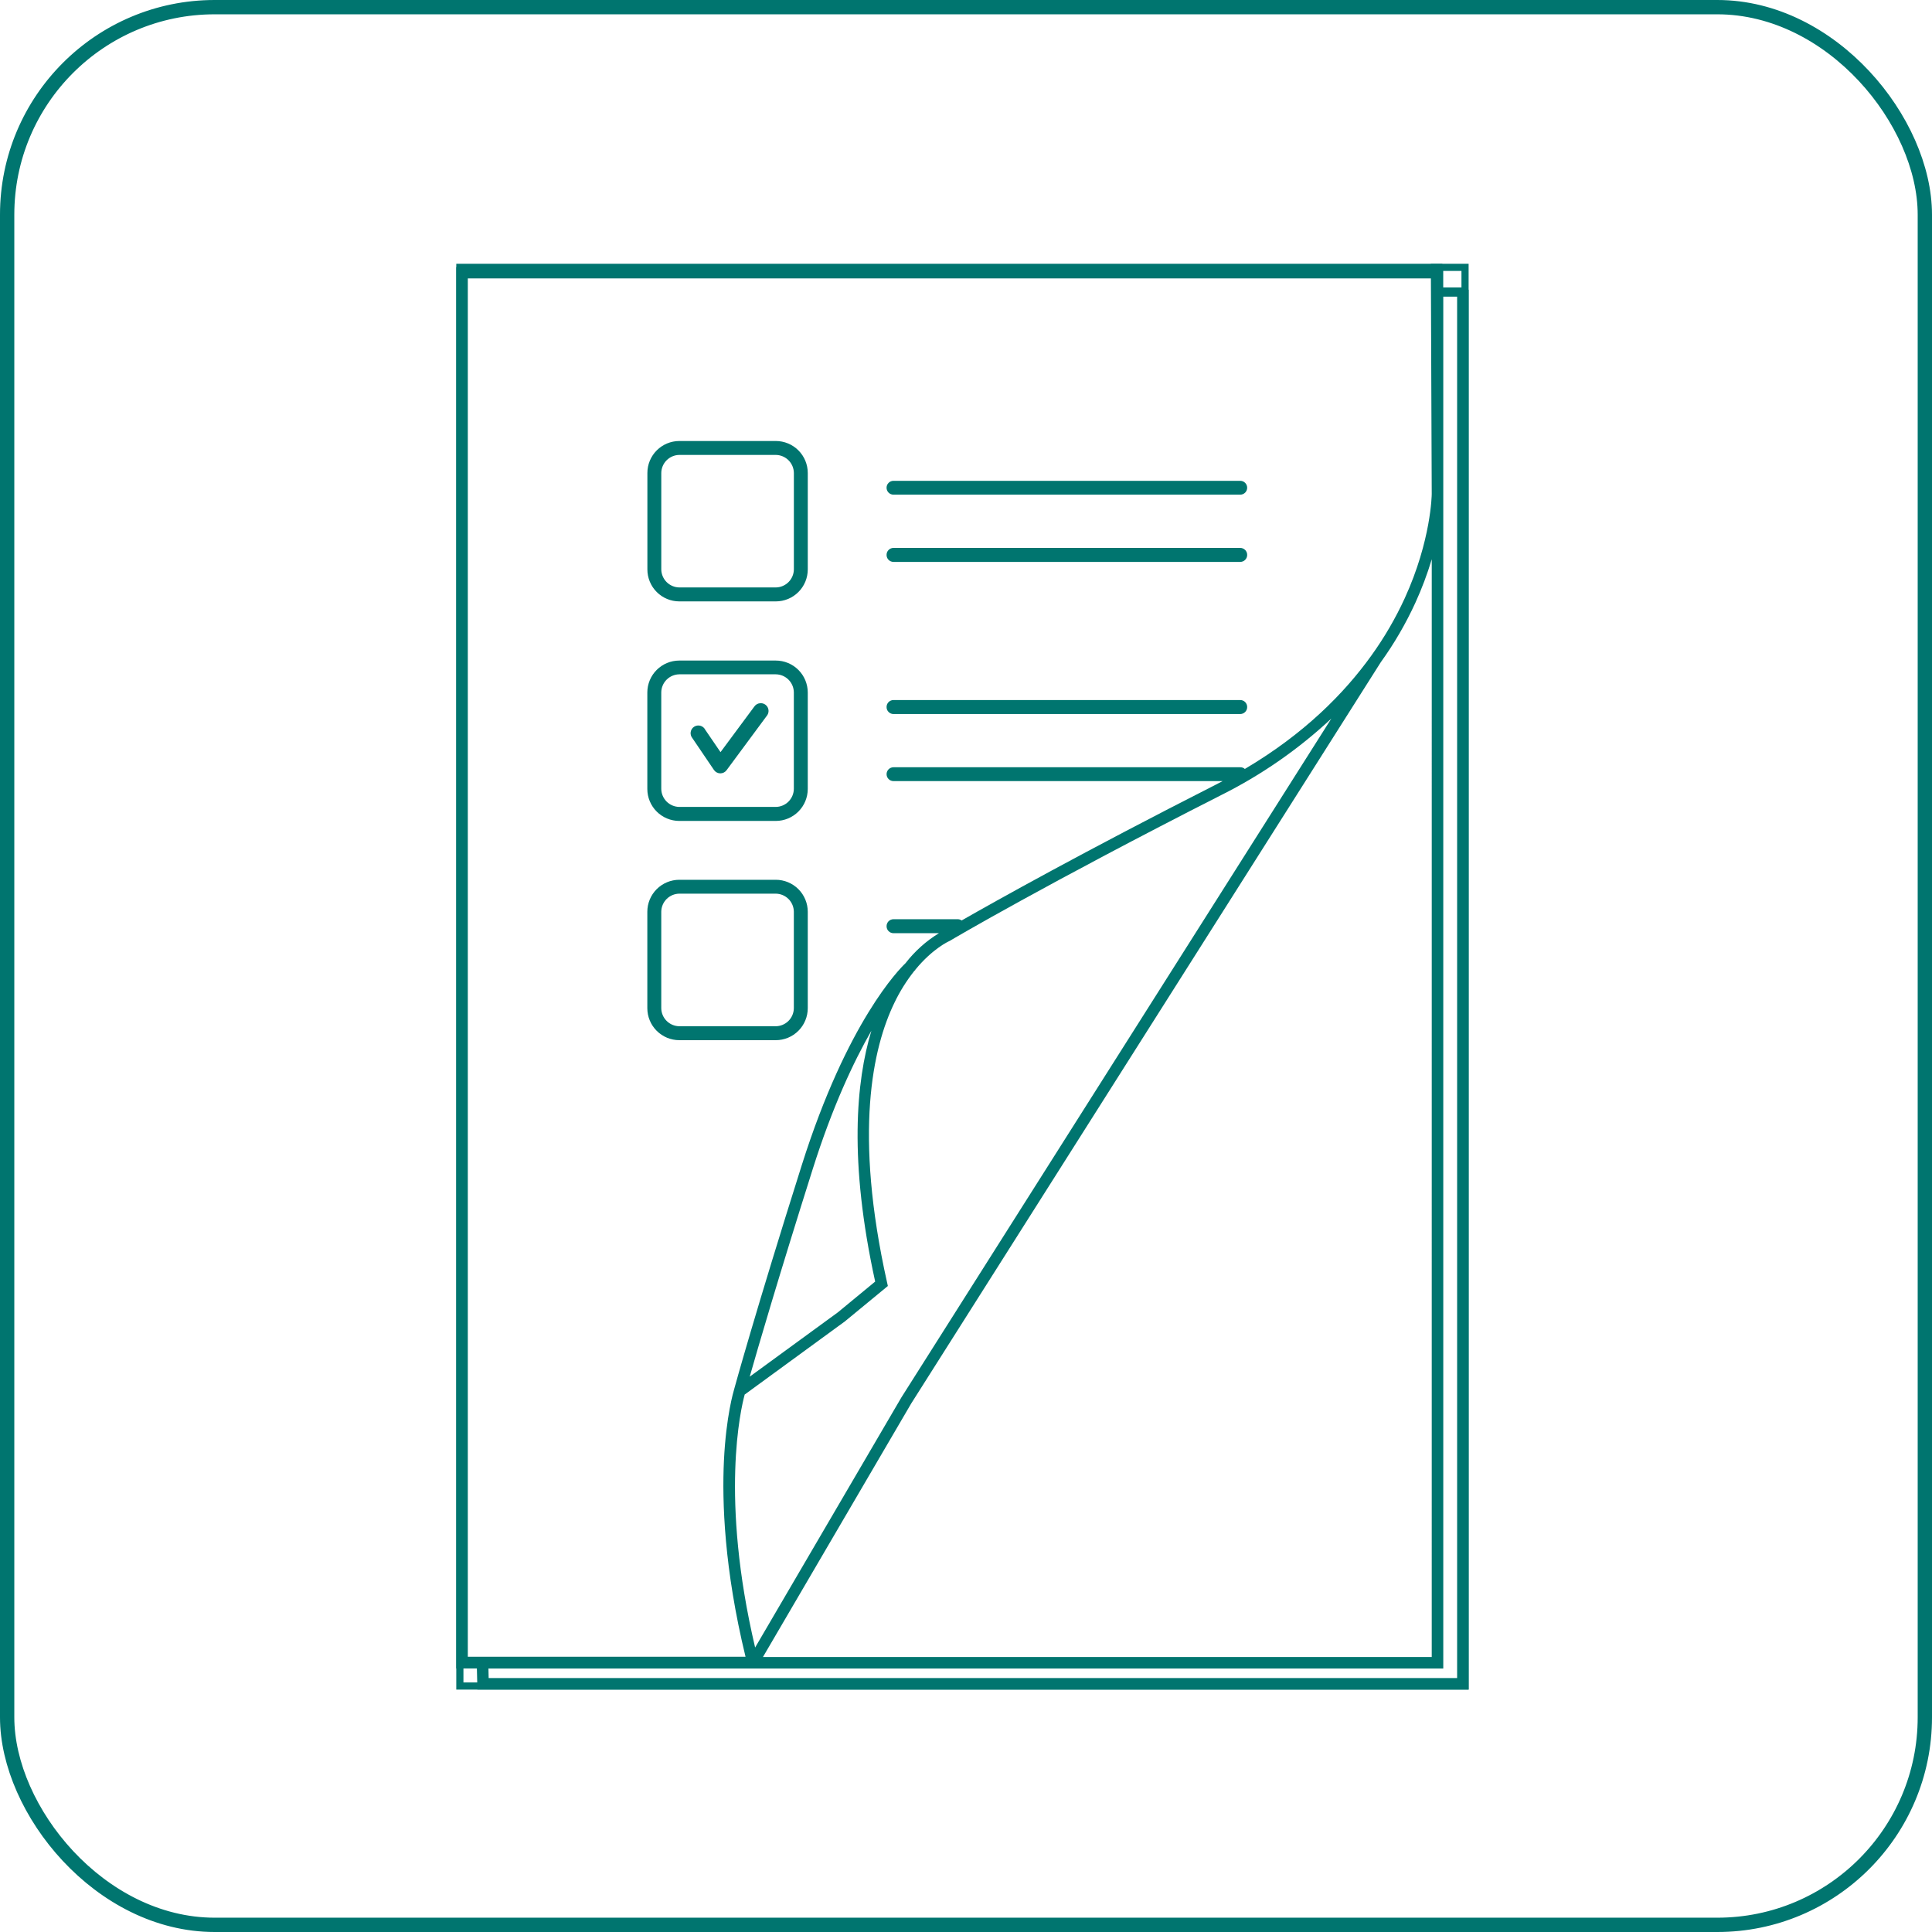
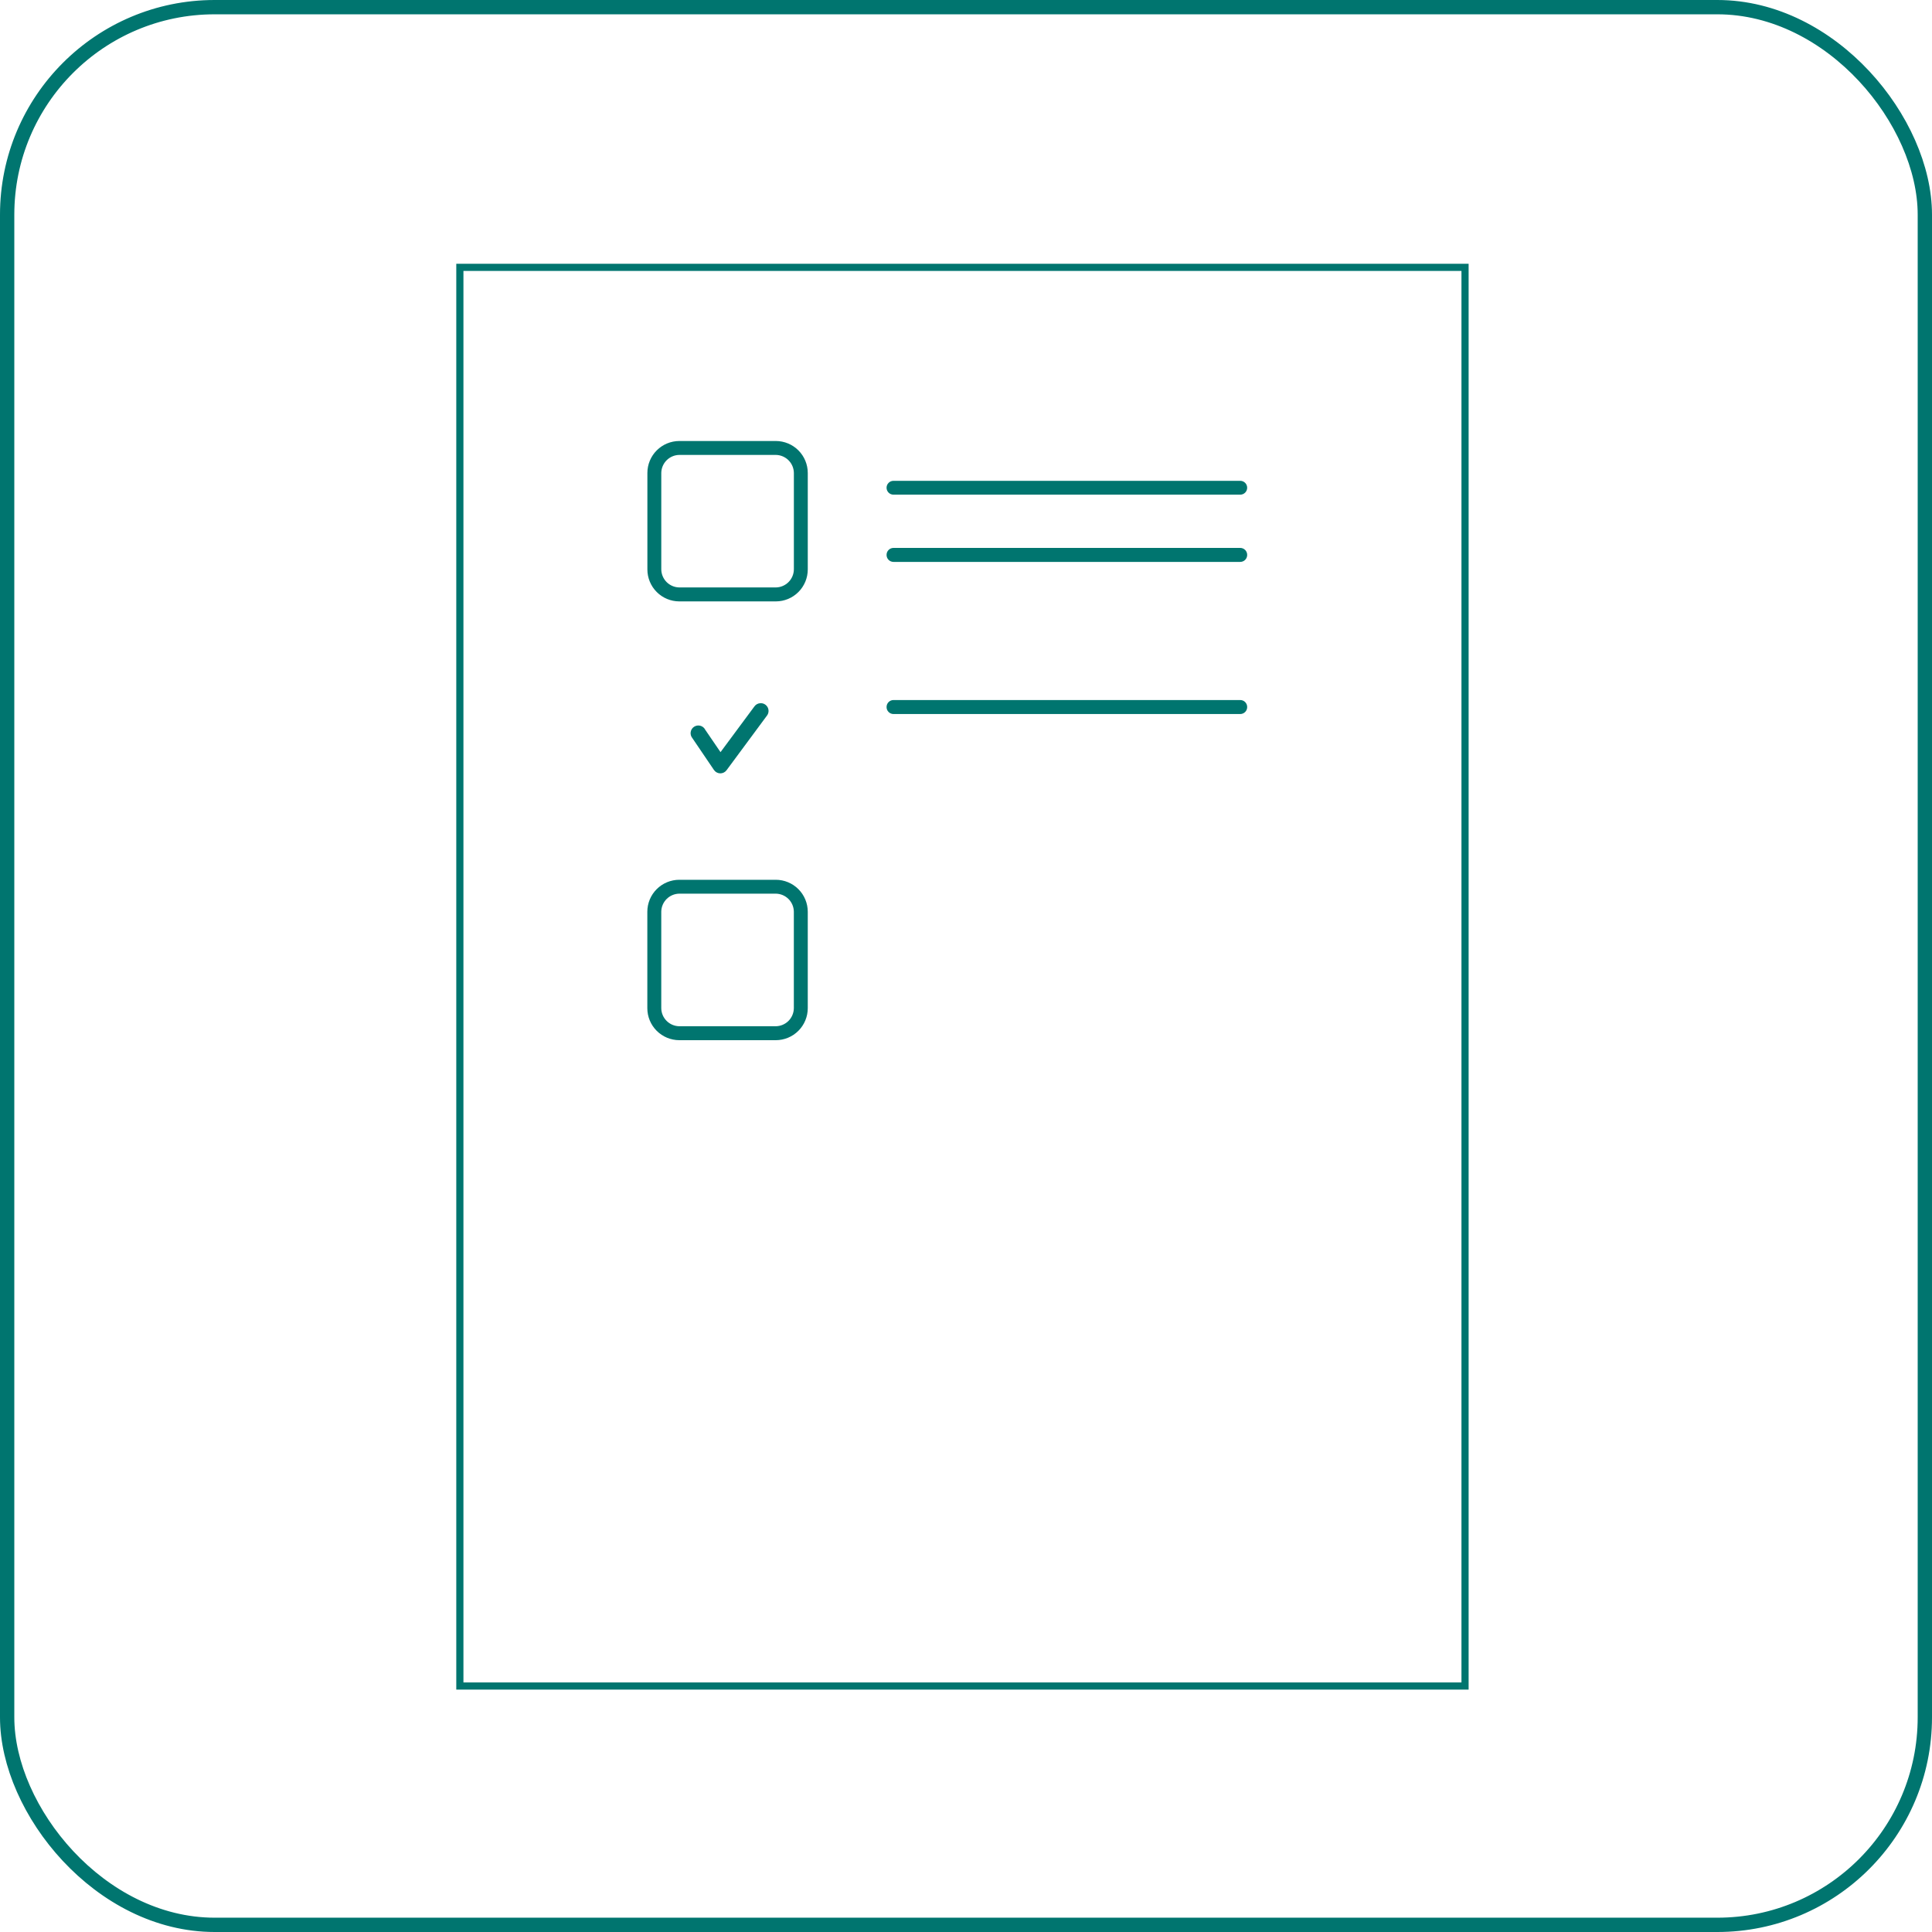
<svg xmlns="http://www.w3.org/2000/svg" width="270" height="270" viewBox="0 0 270 270" fill="none">
  <rect x="1" y="1" width="268" height="268" rx="29" stroke="#00756F" stroke-width="2" />
  <g clip-path="url(#clip0_3084_74)">
    <path d="M124.866 78.527H173.327C173.584 78.527 173.83 78.425 174.011 78.243C174.193 78.062 174.295 77.816 174.295 77.559C174.297 77.43 174.274 77.303 174.227 77.183C174.179 77.063 174.108 76.954 174.018 76.862C173.928 76.771 173.821 76.698 173.702 76.648C173.583 76.598 173.456 76.572 173.327 76.572H124.866C124.61 76.572 124.364 76.674 124.182 76.856C124.001 77.037 123.899 77.283 123.899 77.54C123.896 77.668 123.919 77.796 123.967 77.916C124.014 78.036 124.085 78.145 124.175 78.237C124.265 78.328 124.373 78.401 124.491 78.451C124.61 78.501 124.738 78.527 124.866 78.527Z" fill="#00756F" />
    <path d="M124.866 69.13H173.327C173.583 69.13 173.83 69.028 174.011 68.847C174.193 68.666 174.294 68.419 174.294 68.163C174.294 67.906 174.193 67.66 174.011 67.479C173.83 67.297 173.583 67.195 173.327 67.195H124.866C124.609 67.195 124.363 67.297 124.182 67.479C124 67.66 123.898 67.906 123.898 68.163C123.898 68.419 124 68.666 124.182 68.847C124.363 69.028 124.609 69.13 124.866 69.13Z" fill="#00756F" />
-     <path d="M94.929 114.727H108.421C109.605 114.725 110.739 114.254 111.576 113.417C112.413 112.581 112.884 111.446 112.886 110.263V96.772C112.883 95.589 112.412 94.456 111.575 93.621C110.738 92.785 109.604 92.315 108.421 92.314H94.929C93.746 92.315 92.612 92.785 91.775 93.621C90.939 94.456 90.467 95.589 90.465 96.772V110.263C90.467 111.446 90.937 112.581 91.774 113.417C92.611 114.254 93.746 114.725 94.929 114.727ZM92.413 110.247V96.756C92.422 96.09 92.691 95.454 93.162 94.984C93.633 94.513 94.27 94.245 94.935 94.237H108.421C109.087 94.245 109.723 94.513 110.194 94.984C110.664 95.454 110.932 96.09 110.941 96.756V110.247C110.933 110.913 110.665 111.549 110.195 112.021C109.724 112.492 109.088 112.761 108.421 112.769H94.935C94.268 112.761 93.63 112.491 93.159 112.019C92.687 111.546 92.42 110.908 92.413 110.24V110.247Z" fill="#00756F" />
    <path d="M94.937 84.046H108.423C109.606 84.046 110.741 83.575 111.577 82.739C112.414 81.903 112.885 80.769 112.887 79.586V66.094C112.885 64.911 112.414 63.777 111.578 62.94C110.741 62.103 109.606 61.633 108.423 61.631H94.937C93.753 61.633 92.619 62.103 91.782 62.94C90.945 63.777 90.474 64.911 90.473 66.094V79.573C90.472 80.16 90.587 80.741 90.811 81.284C91.034 81.826 91.363 82.319 91.778 82.734C92.192 83.15 92.685 83.48 93.227 83.705C93.769 83.93 94.35 84.046 94.937 84.046ZM92.415 79.586V66.094C92.424 65.429 92.692 64.793 93.164 64.323C93.635 63.852 94.271 63.584 94.937 63.576H108.423C109.089 63.584 109.725 63.852 110.196 64.323C110.667 64.793 110.936 65.429 110.945 66.094V79.573C110.937 80.239 110.668 80.876 110.197 81.347C109.726 81.818 109.089 82.087 108.423 82.095H94.937C94.27 82.087 93.634 81.818 93.162 81.347C92.691 80.876 92.423 80.239 92.415 79.573V79.586Z" fill="#00756F" />
    <path d="M124.866 99.787H173.327C173.584 99.787 173.83 99.685 174.011 99.503C174.193 99.322 174.295 99.076 174.295 98.819C174.297 98.69 174.274 98.562 174.227 98.443C174.179 98.323 174.108 98.214 174.018 98.122C173.928 98.03 173.821 97.957 173.702 97.907C173.583 97.858 173.456 97.832 173.327 97.832H124.866C124.61 97.832 124.364 97.934 124.182 98.115C124.001 98.297 123.899 98.543 123.899 98.8C123.896 98.928 123.919 99.056 123.967 99.176C124.014 99.296 124.085 99.404 124.175 99.496C124.265 99.588 124.373 99.661 124.491 99.711C124.61 99.761 124.738 99.787 124.866 99.787Z" fill="#00756F" />
    <path d="M94.929 145.367H108.421C109.605 145.365 110.739 144.894 111.576 144.057C112.413 143.221 112.884 142.086 112.886 140.903V127.412C112.883 126.229 112.412 125.095 111.575 124.259C110.738 123.423 109.604 122.953 108.421 122.951H94.929C93.746 122.953 92.612 123.423 91.775 124.259C90.939 125.095 90.467 126.229 90.465 127.412V140.903C90.467 142.086 90.937 143.221 91.774 144.057C92.611 144.894 93.746 145.365 94.929 145.367ZM92.413 140.9V127.408C92.422 126.743 92.691 126.107 93.162 125.636C93.633 125.166 94.27 124.898 94.935 124.89H108.421C109.087 124.898 109.723 125.166 110.194 125.637C110.664 126.107 110.932 126.743 110.941 127.408V140.9C110.932 141.565 110.664 142.201 110.194 142.672C109.723 143.142 109.087 143.41 108.421 143.419H94.935C94.272 143.411 93.637 143.145 93.166 142.677C92.695 142.209 92.425 141.576 92.413 140.913V140.9Z" fill="#00756F" />
-     <path d="M204.596 40.489V40.166H201.693V37.337H201.571V36.863H199.958V37.331H63.766V233.174H66.646L66.717 236.119H205.242V40.482L204.596 40.489ZM122.306 179.103L117.1 183.396L104.775 192.391C105.94 188.305 108.752 178.645 113.591 163.344C116.336 154.669 119.287 148.395 121.777 144.048C119.632 151.147 118.613 162.267 122.306 179.103ZM104.059 194.939V194.9L118.071 184.67L124.08 179.719L123.971 179.235C119.3 158.307 121.951 146.418 124.999 140.132C125.754 138.554 126.685 137.065 127.773 135.694L127.928 135.556L127.906 135.533C130.364 132.53 132.615 131.543 132.66 131.524L132.741 131.482C133.279 131.16 146.214 123.542 170.667 111.112C176.285 108.307 181.468 104.706 186.056 100.42L125.97 195.294L105.53 230.242C100.601 209.291 103.537 196.871 104.059 194.939ZM200.087 231.568H106.624L127.348 196.132L192.968 92.544C194.848 89.934 196.468 87.147 197.807 84.223C198.705 82.255 199.468 80.228 200.09 78.156L200.087 231.568ZM200.087 69.038C200.087 69.103 200.026 75.489 196.317 83.6C195.021 86.422 193.455 89.112 191.639 91.631C187.872 96.879 182.285 102.549 173.97 107.461C173.793 107.302 173.562 107.218 173.325 107.225H124.867C124.611 107.225 124.364 107.327 124.183 107.509C124.002 107.69 123.9 107.936 123.9 108.193C123.9 108.449 124.002 108.695 124.183 108.877C124.364 109.058 124.611 109.16 124.867 109.16H170.864C170.56 109.318 170.26 109.483 169.954 109.634C151.307 119.11 139.25 125.857 134.389 128.638C134.228 128.521 134.033 128.459 133.834 128.46H124.867C124.739 128.46 124.611 128.486 124.492 128.536C124.374 128.585 124.266 128.658 124.176 128.75C124.086 128.842 124.015 128.951 123.968 129.071C123.92 129.191 123.897 129.318 123.9 129.447C123.9 129.704 124.002 129.95 124.183 130.131C124.364 130.313 124.611 130.415 124.867 130.415H131.218C129.419 131.517 127.837 132.937 126.548 134.607C125.693 135.417 118.403 142.738 112.052 162.819C105.601 183.218 102.682 193.839 102.598 194.152C102.514 194.465 101.476 197.858 101.172 204.115C100.895 209.875 101.205 219.254 104.188 231.529H65.378V38.911H199.971L200.087 69.038ZM201.7 233.181V41.456H203.635V234.513H68.291L68.262 233.181H201.7Z" fill="#00756F" />
    <path d="M99.78 107.61C99.877 107.752 100.007 107.868 100.158 107.949C100.309 108.03 100.477 108.074 100.648 108.078H100.671C100.839 108.078 101.004 108.038 101.154 107.963C101.305 107.887 101.435 107.778 101.535 107.643L107.164 100.034C107.298 99.868 107.38 99.667 107.4 99.455C107.42 99.242 107.377 99.029 107.277 98.841C107.175 98.653 107.021 98.499 106.833 98.399C106.644 98.299 106.431 98.256 106.219 98.276C106.058 98.29 105.903 98.338 105.764 98.419C105.625 98.5 105.506 98.611 105.415 98.744L100.693 105.114L98.561 101.989C98.494 101.851 98.398 101.729 98.279 101.632C98.161 101.534 98.022 101.464 97.874 101.424C97.726 101.385 97.571 101.377 97.42 101.401C97.269 101.426 97.125 101.482 96.997 101.566C96.869 101.65 96.76 101.76 96.678 101.889C96.597 102.018 96.543 102.163 96.523 102.314C96.501 102.464 96.511 102.616 96.553 102.761C96.594 102.906 96.665 103.04 96.761 103.156L99.78 107.61Z" fill="#00756F" />
  </g>
  <rect x="64.266" y="37.363" width="140.476" height="198.262" stroke="#00756F" />
  <defs>
    <clipPath id="clip0_3084_74">
      <rect x="63.766" y="36.863" width="141.476" height="199.262" fill="white" />
    </clipPath>
  </defs>
</svg>